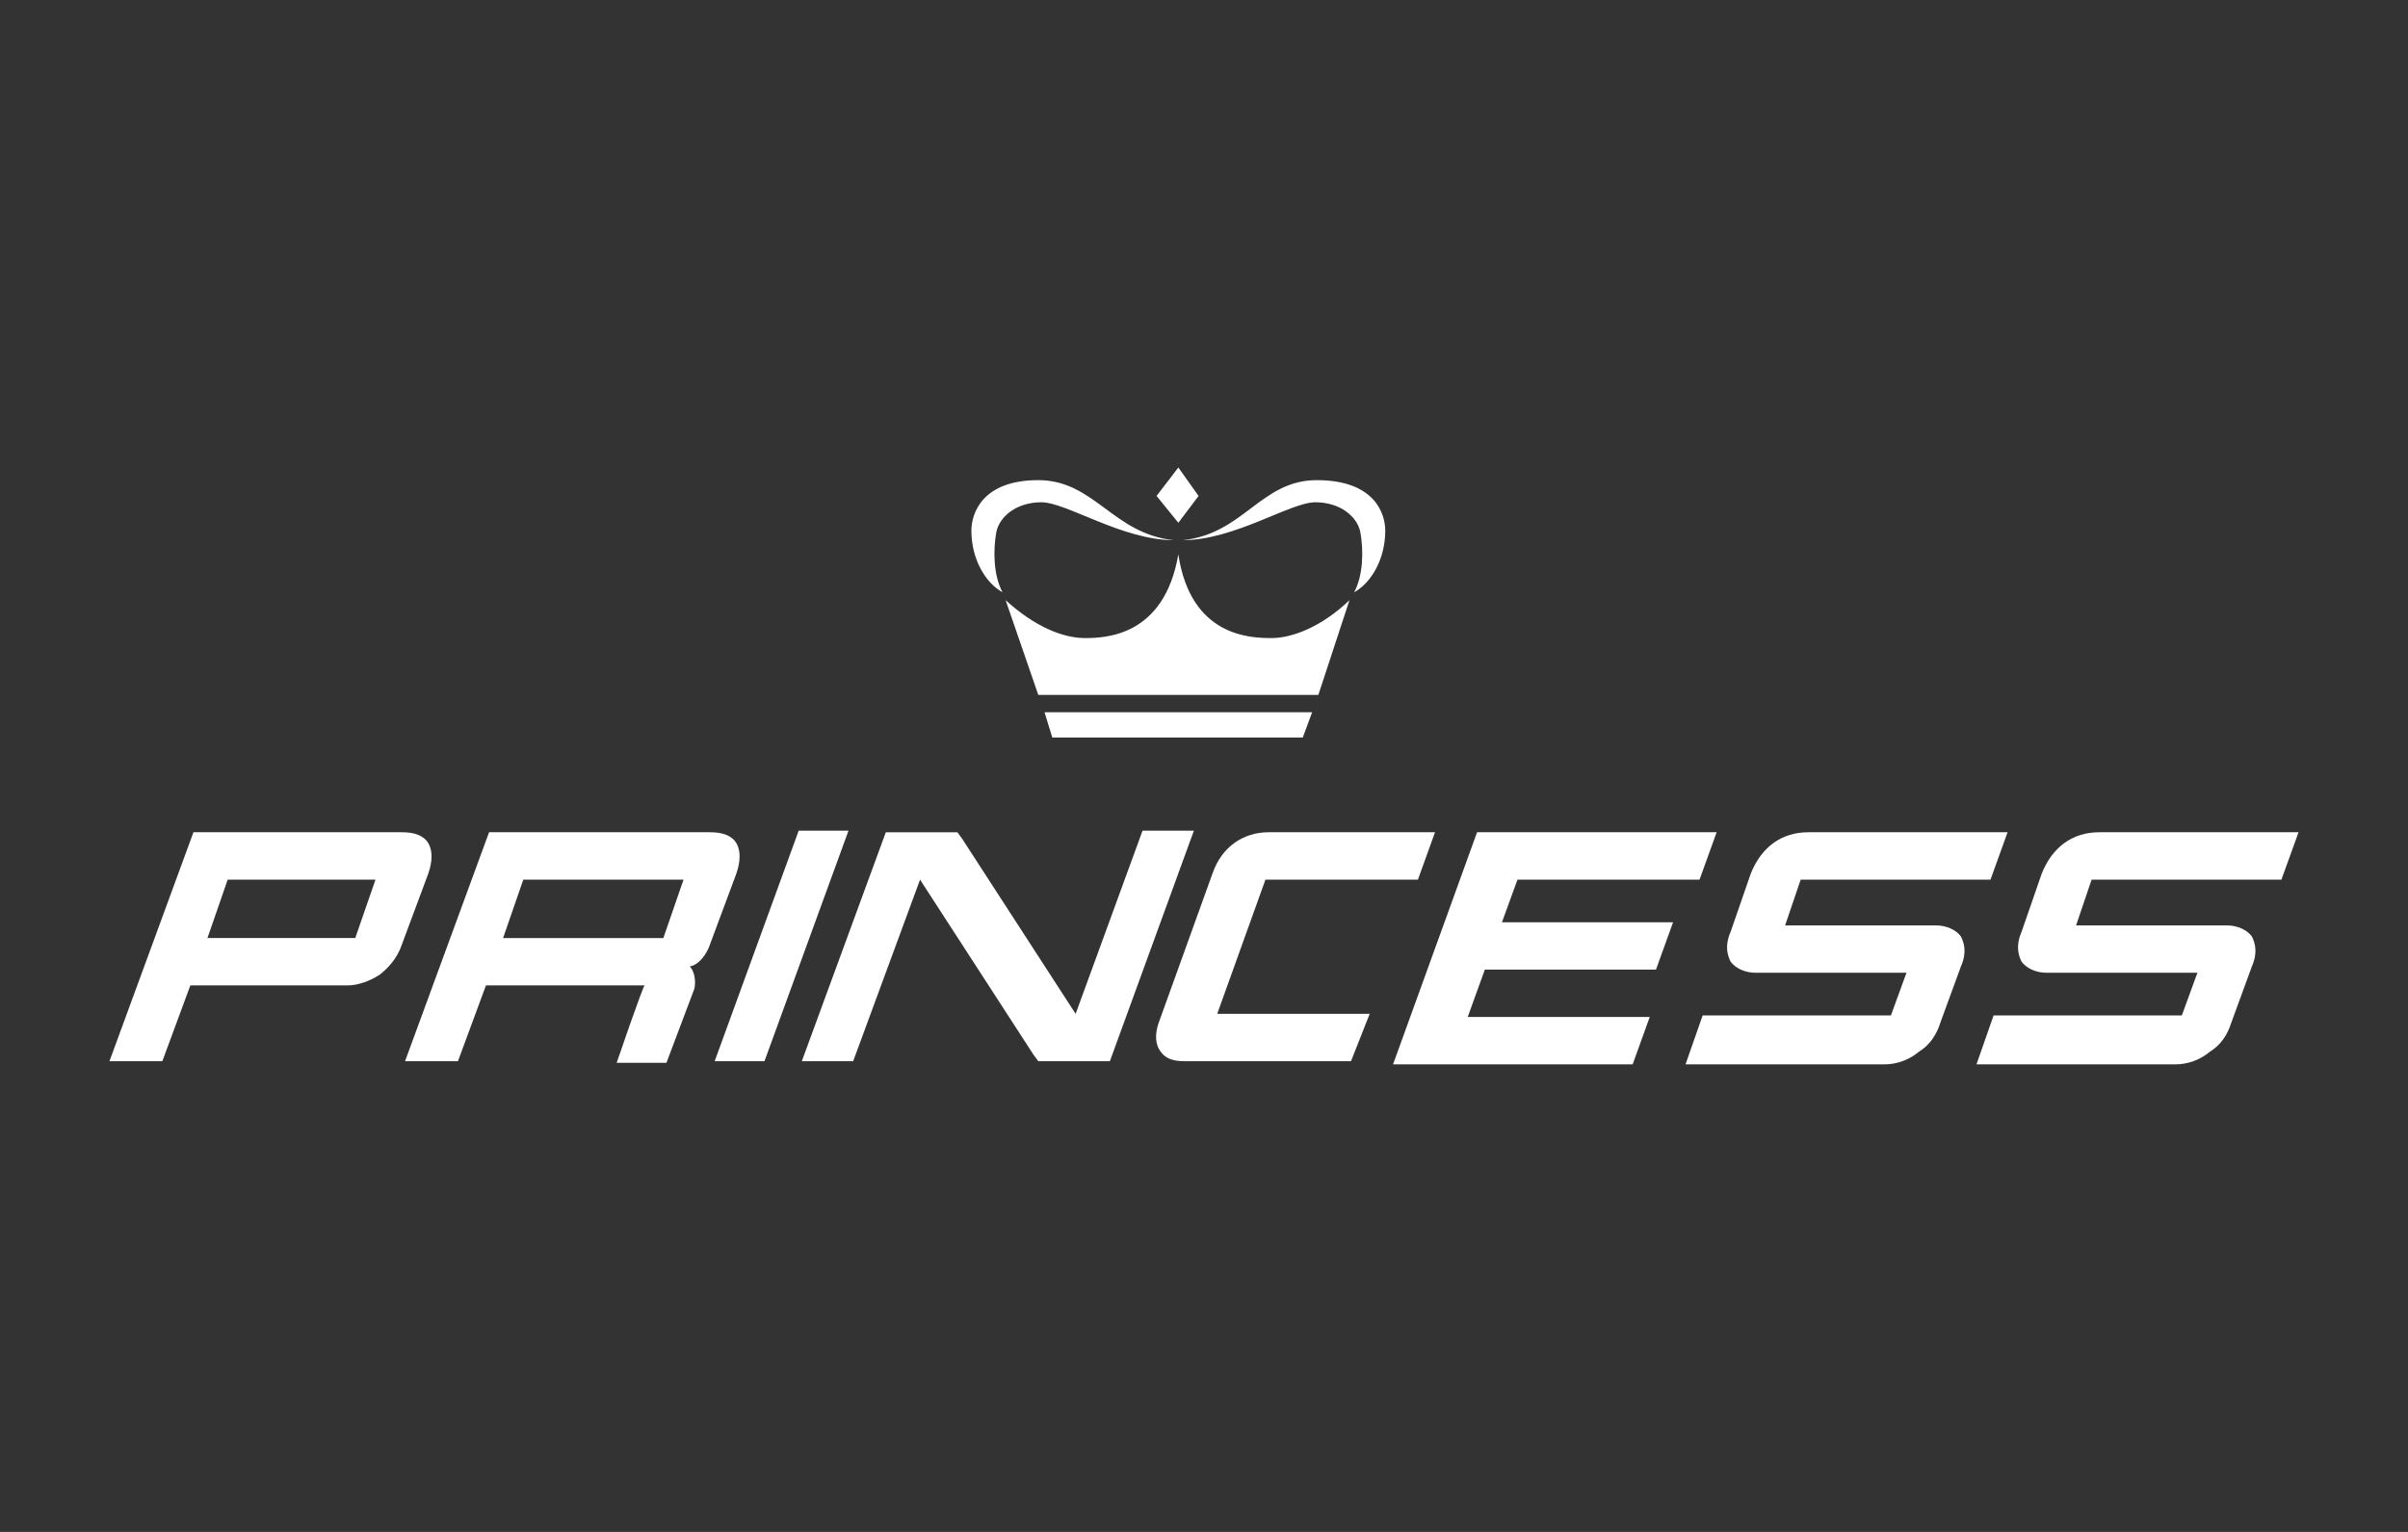
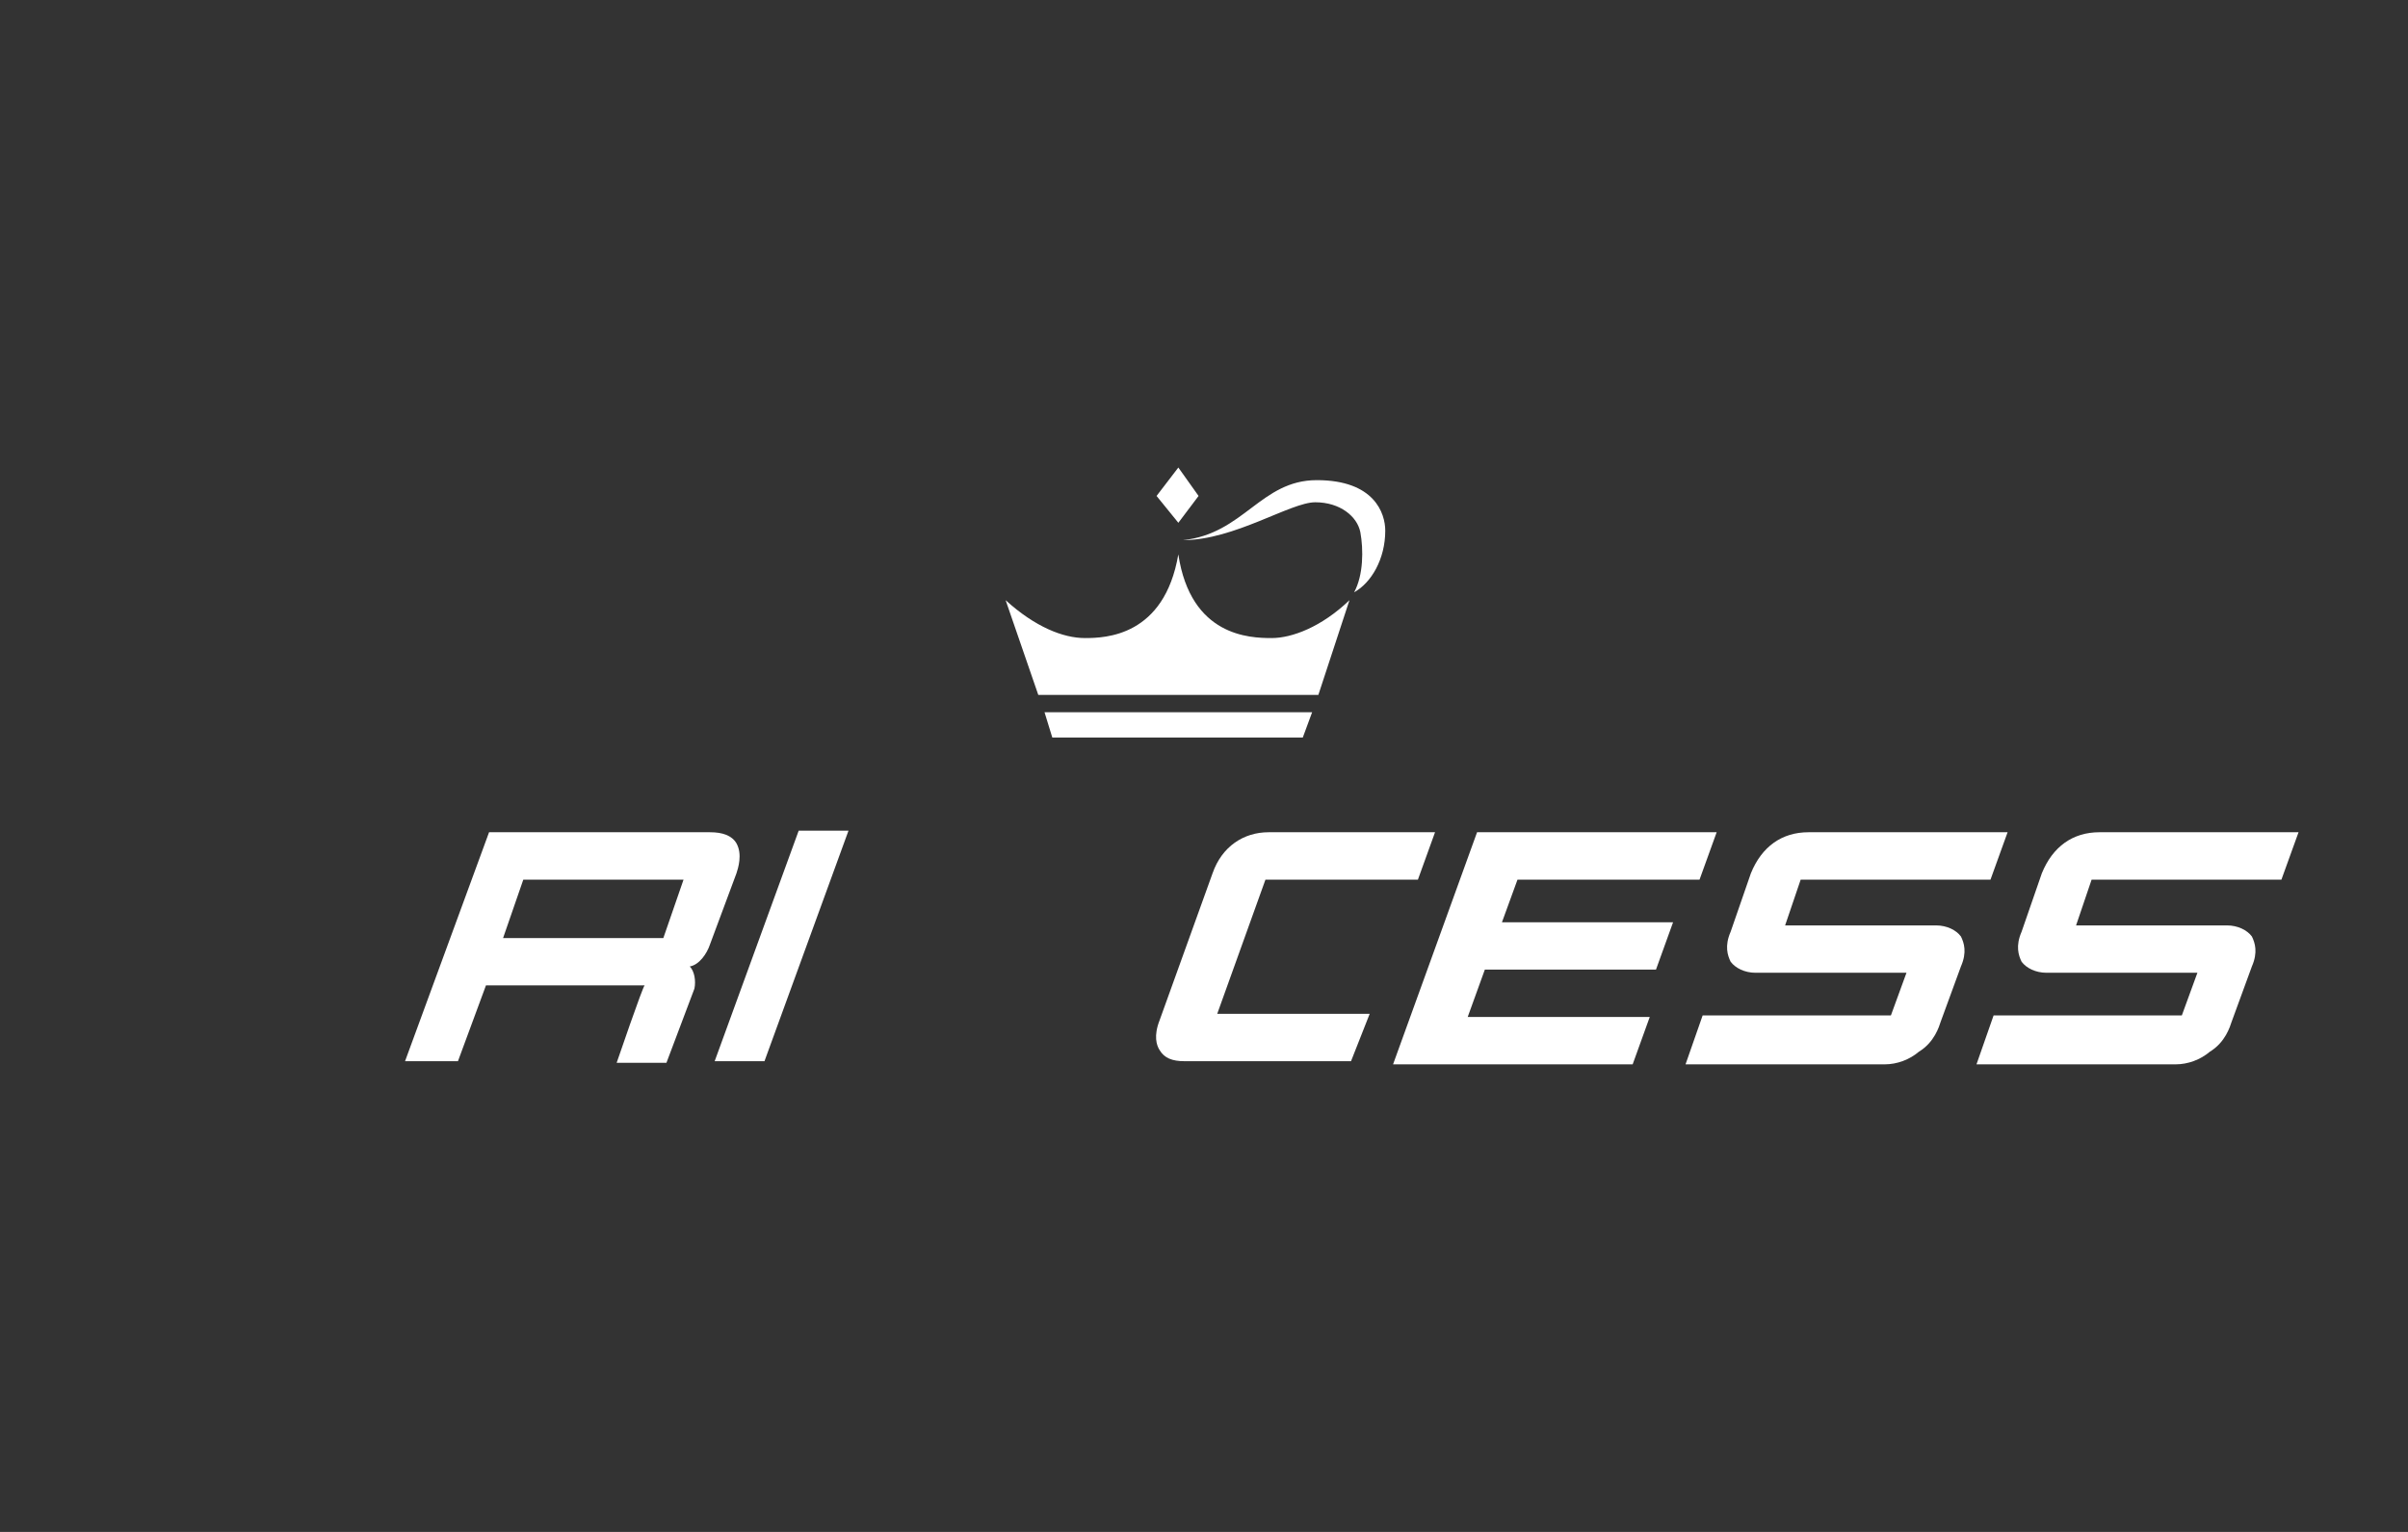
<svg xmlns="http://www.w3.org/2000/svg" width="110" height="70" viewBox="0 0 110 70" fill="none">
  <rect x="0" y="0" width="110" height="70" fill="#333333" stroke="none" />
  <path d="M60.082 22.951C61.219 22.951 62.001 23.6 62.143 24.322C62.286 25.115 62.286 26.27 61.859 27.064C62.64 26.631 63.28 25.548 63.28 24.249C63.28 23.456 62.783 21.94 60.153 21.94C57.594 21.94 56.813 24.393 54.041 24.682C56.386 24.682 58.945 22.951 60.082 22.951Z" fill="white" />
-   <path d="M47.573 22.951C48.71 22.951 51.268 24.682 53.614 24.682C50.842 24.393 49.989 21.94 47.43 21.94C44.872 21.94 44.374 23.456 44.374 24.249C44.374 25.548 45.014 26.631 45.796 27.064C45.37 26.27 45.37 25.115 45.511 24.322C45.654 23.6 46.435 22.951 47.573 22.951Z" fill="white" />
  <path d="M54.752 22.662L53.828 21.363L52.833 22.662L53.828 23.888L54.752 22.662Z" fill="white" />
  <path d="M60.224 31.753L61.645 27.425C60.366 28.651 59.016 29.156 58.092 29.156C57.096 29.156 54.395 29.084 53.827 25.332C53.187 29.084 50.487 29.156 49.563 29.156C48.568 29.156 47.288 28.651 45.938 27.425L47.43 31.753H60.224Z" fill="white" />
  <path d="M47.715 32.546L48.07 33.701H59.513L59.939 32.546H47.715Z" fill="white" />
-   <path d="M10.401 40.194H17.153L16.229 42.863H9.477L10.401 40.194ZM19.569 38.535C19.356 38.174 18.93 38.029 18.361 38.029H8.837L5 48.491H7.416L8.695 45.028H15.874C16.371 45.028 16.939 44.811 17.366 44.523C17.722 44.234 18.148 43.802 18.361 43.152L19.569 39.906C19.641 39.689 19.854 39.039 19.569 38.535Z" fill="white" />
  <path d="M64.772 40.194L65.554 38.029H57.949C56.813 38.029 55.817 38.679 55.391 39.905L52.974 46.615C52.69 47.336 52.832 47.769 52.974 47.986C53.188 48.346 53.542 48.491 54.111 48.491H61.716L62.569 46.326H55.604L57.807 40.194H64.772Z" fill="white" />
  <path d="M89.577 42.791C89.364 42.502 88.938 42.286 88.441 42.286H81.546L82.257 40.194H90.928L91.709 38.029H82.612C81.404 38.029 80.48 38.678 79.982 39.905L79.058 42.574C78.774 43.223 78.916 43.657 79.058 43.946C79.272 44.233 79.698 44.45 80.195 44.45H87.09L86.379 46.398H77.779L76.997 48.635H86.095C86.663 48.635 87.232 48.419 87.658 48.057C88.369 47.625 88.582 46.904 88.653 46.687L89.577 44.162C89.862 43.513 89.72 43.08 89.577 42.791Z" fill="white" />
  <path d="M102.868 42.791C102.654 42.502 102.228 42.286 101.73 42.286H94.837L95.547 40.194H104.218L105 38.029H95.903C94.694 38.029 93.771 38.678 93.273 39.905L92.349 42.574C92.065 43.223 92.207 43.657 92.349 43.946C92.562 44.233 92.989 44.45 93.486 44.45H100.38L99.669 46.398H91.07L90.288 48.635H99.385C99.954 48.635 100.522 48.419 100.949 48.057C101.659 47.625 101.873 46.904 101.944 46.687L102.868 44.162C103.152 43.513 103.01 43.08 102.868 42.791Z" fill="white" />
  <path d="M77.637 40.194L78.419 38.029H67.474L63.636 48.636H74.581L75.362 46.471H67.046L67.829 44.306H75.647L76.428 42.142H68.611L69.321 40.194H77.637Z" fill="white" />
  <path d="M34.922 48.491L38.76 37.957H36.485L32.647 48.491H34.922Z" fill="white" />
  <path d="M23.905 40.194H31.225L30.302 42.864H22.981L23.905 40.194ZM33.642 39.906C33.713 39.689 33.926 39.04 33.642 38.535C33.429 38.174 33.003 38.029 32.434 38.029H22.341L18.503 48.491H20.92L22.199 45.028H29.449C29.378 45.028 28.17 48.563 28.17 48.563H30.444L31.723 45.172C31.795 44.811 31.723 44.379 31.51 44.162C31.936 44.09 32.292 43.585 32.434 43.152L33.642 39.906Z" fill="white" />
-   <path d="M52.192 37.958L49.136 46.327L43.947 38.319L43.734 38.03H40.465L36.627 48.492H38.973L42.029 40.195L47.217 48.203L47.43 48.492H50.7L54.538 37.958H52.192Z" fill="white" />
</svg>